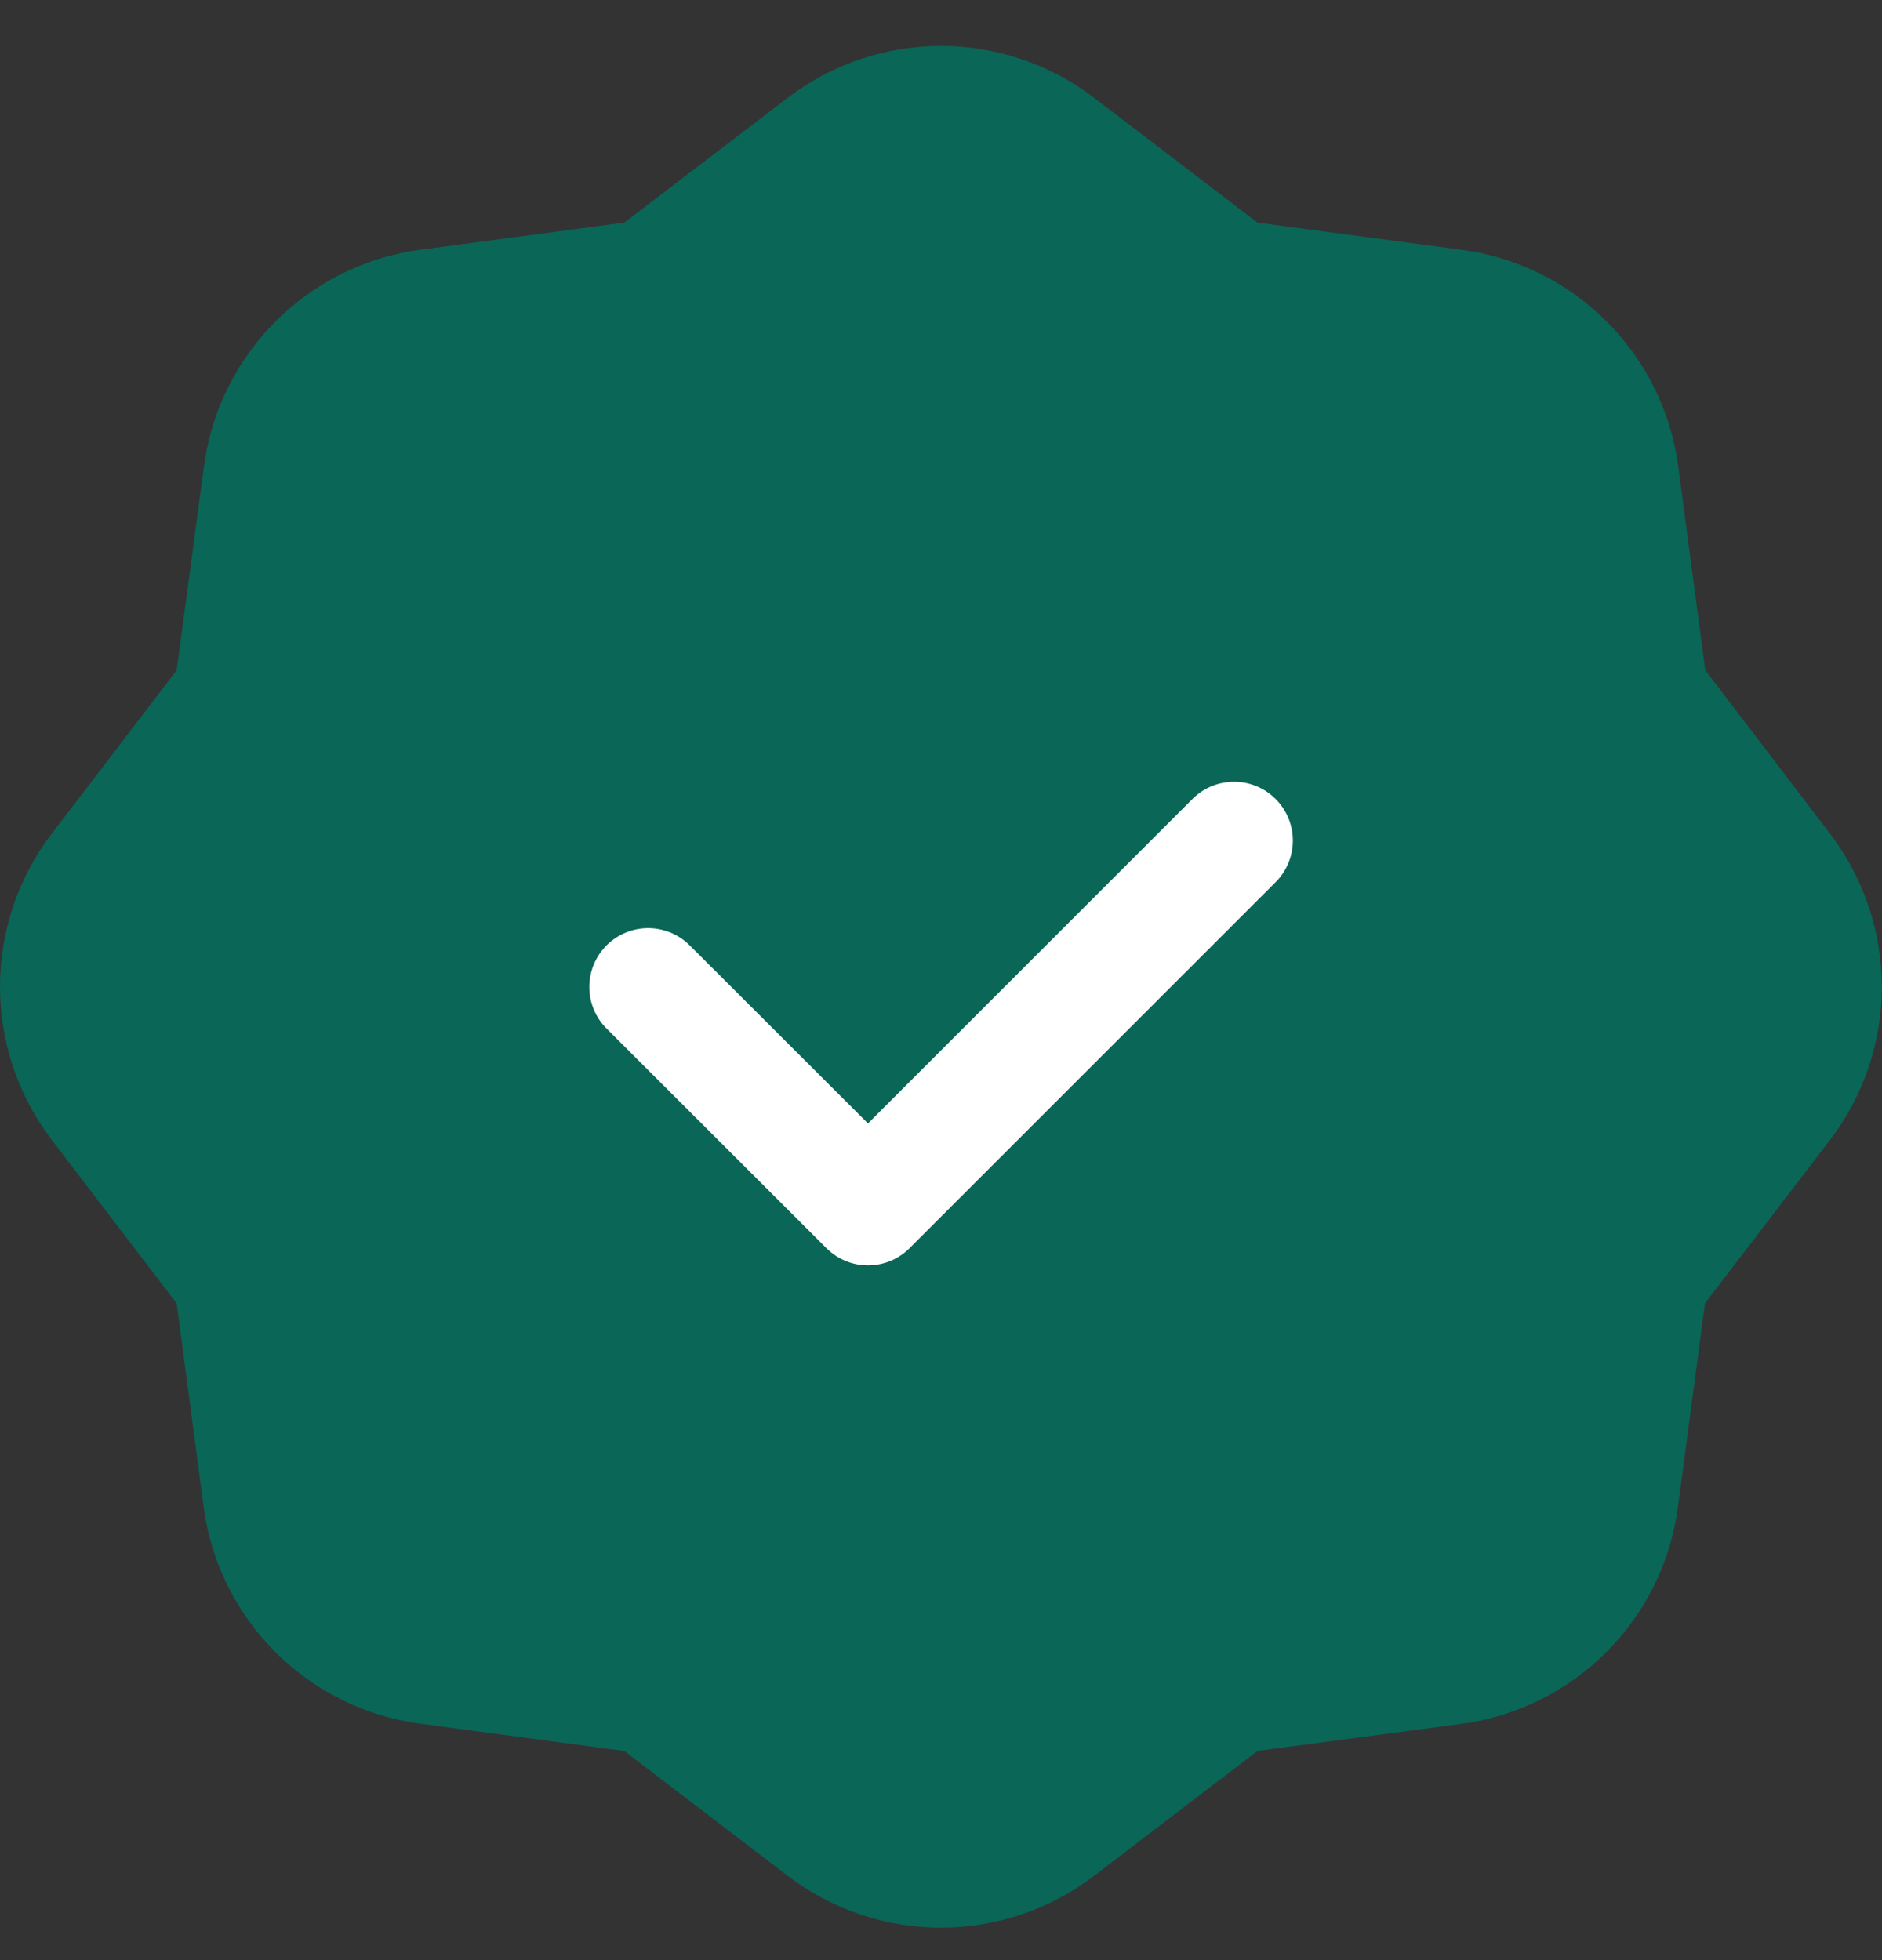
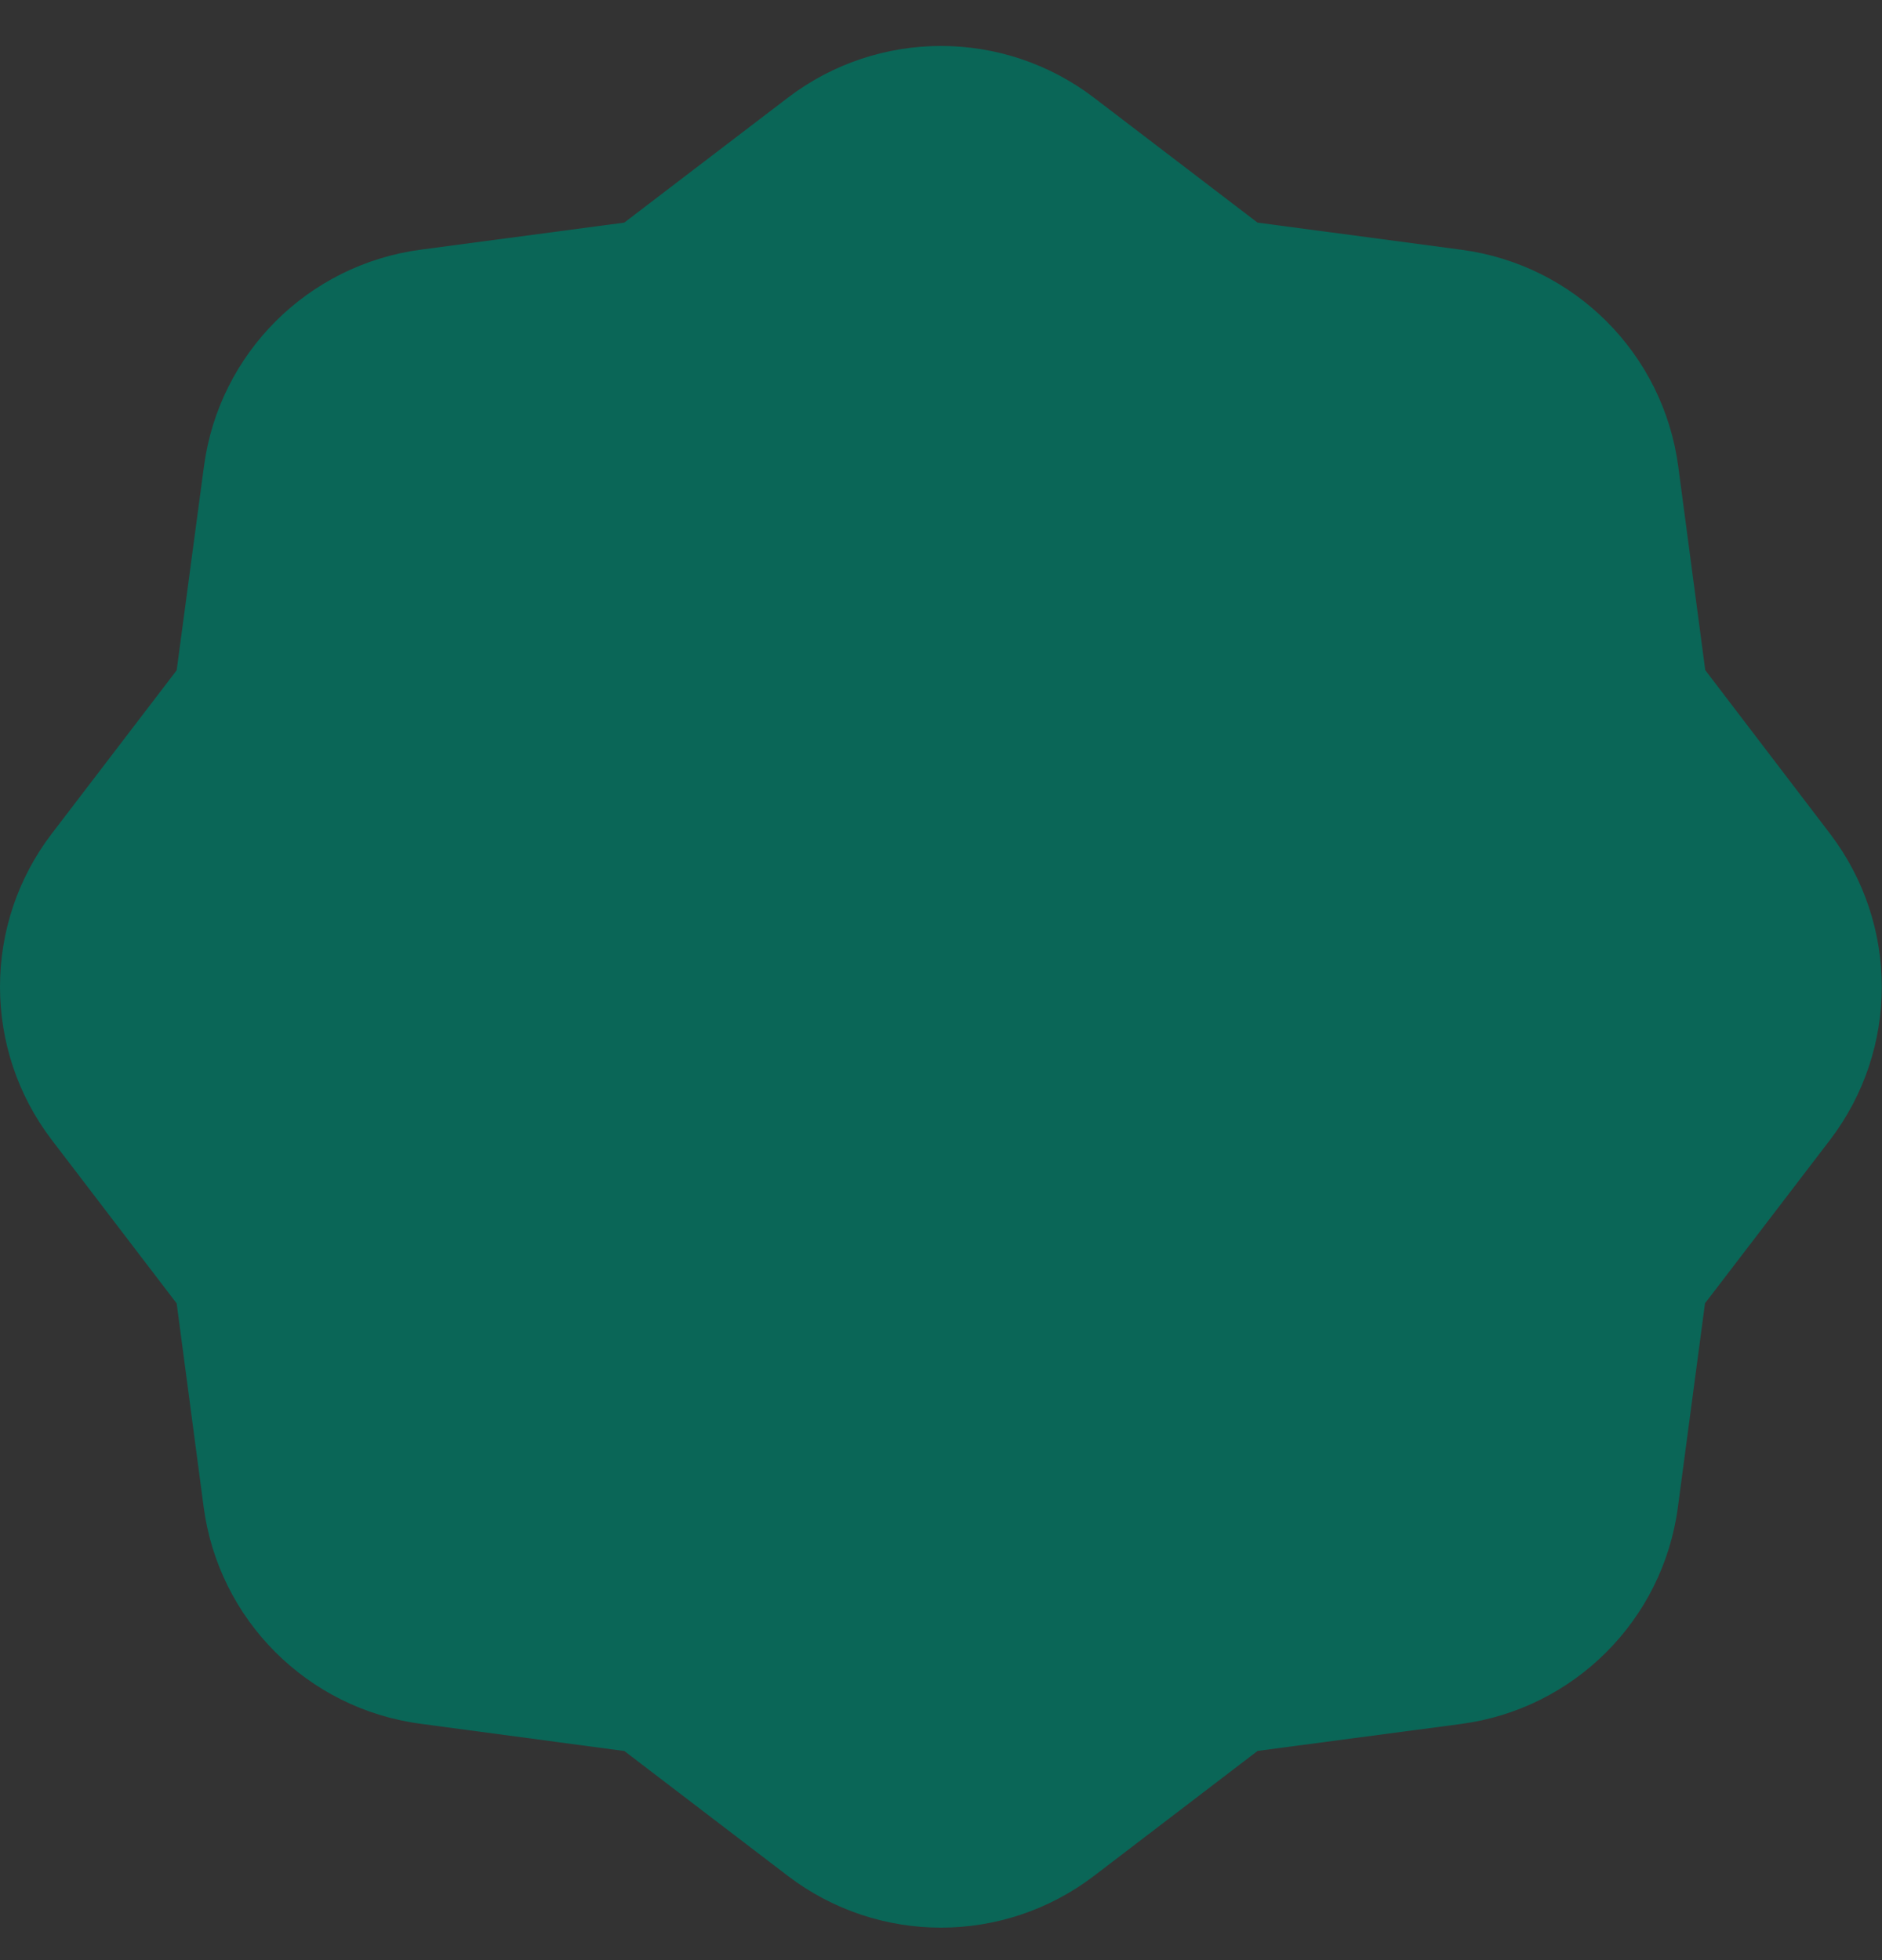
<svg xmlns="http://www.w3.org/2000/svg" width="24" height="25" viewBox="0 0 24 25" fill="none">
  <rect x="0" y="0" width="24" height="25" fill="#333333" stroke="none" />
  <path fill-rule="evenodd" clip-rule="evenodd" d="M0.66 14.539L2.253 16.624L2.597 19.22C2.788 20.66 3.92 21.793 5.36 21.985L7.962 22.333L10.046 23.925C11.2 24.806 12.798 24.806 13.952 23.925L16.037 22.332H16.034L18.631 21.988C20.071 21.797 21.205 20.665 21.397 19.225L21.743 16.622C21.743 16.624 22.549 15.569 23.337 14.539C24.218 13.385 24.217 11.787 23.337 10.633L21.746 8.547L21.402 5.951C21.211 4.511 20.079 3.378 18.64 3.186L16.036 2.839L13.952 1.247C12.798 0.366 11.2 0.366 10.046 1.247L7.961 2.839H7.964L5.367 3.184C3.927 3.375 2.793 4.507 2.601 5.947L2.253 8.549C2.253 8.548 1.448 9.603 0.66 10.633C-0.22 11.785 -0.22 13.385 0.66 14.539Z" fill="#0A6657" />
-   <path d="M15.737 10.721L11.069 15.389L8.265 12.588" stroke="white" stroke-width="1.5" stroke-linecap="round" stroke-linejoin="round" />
</svg>